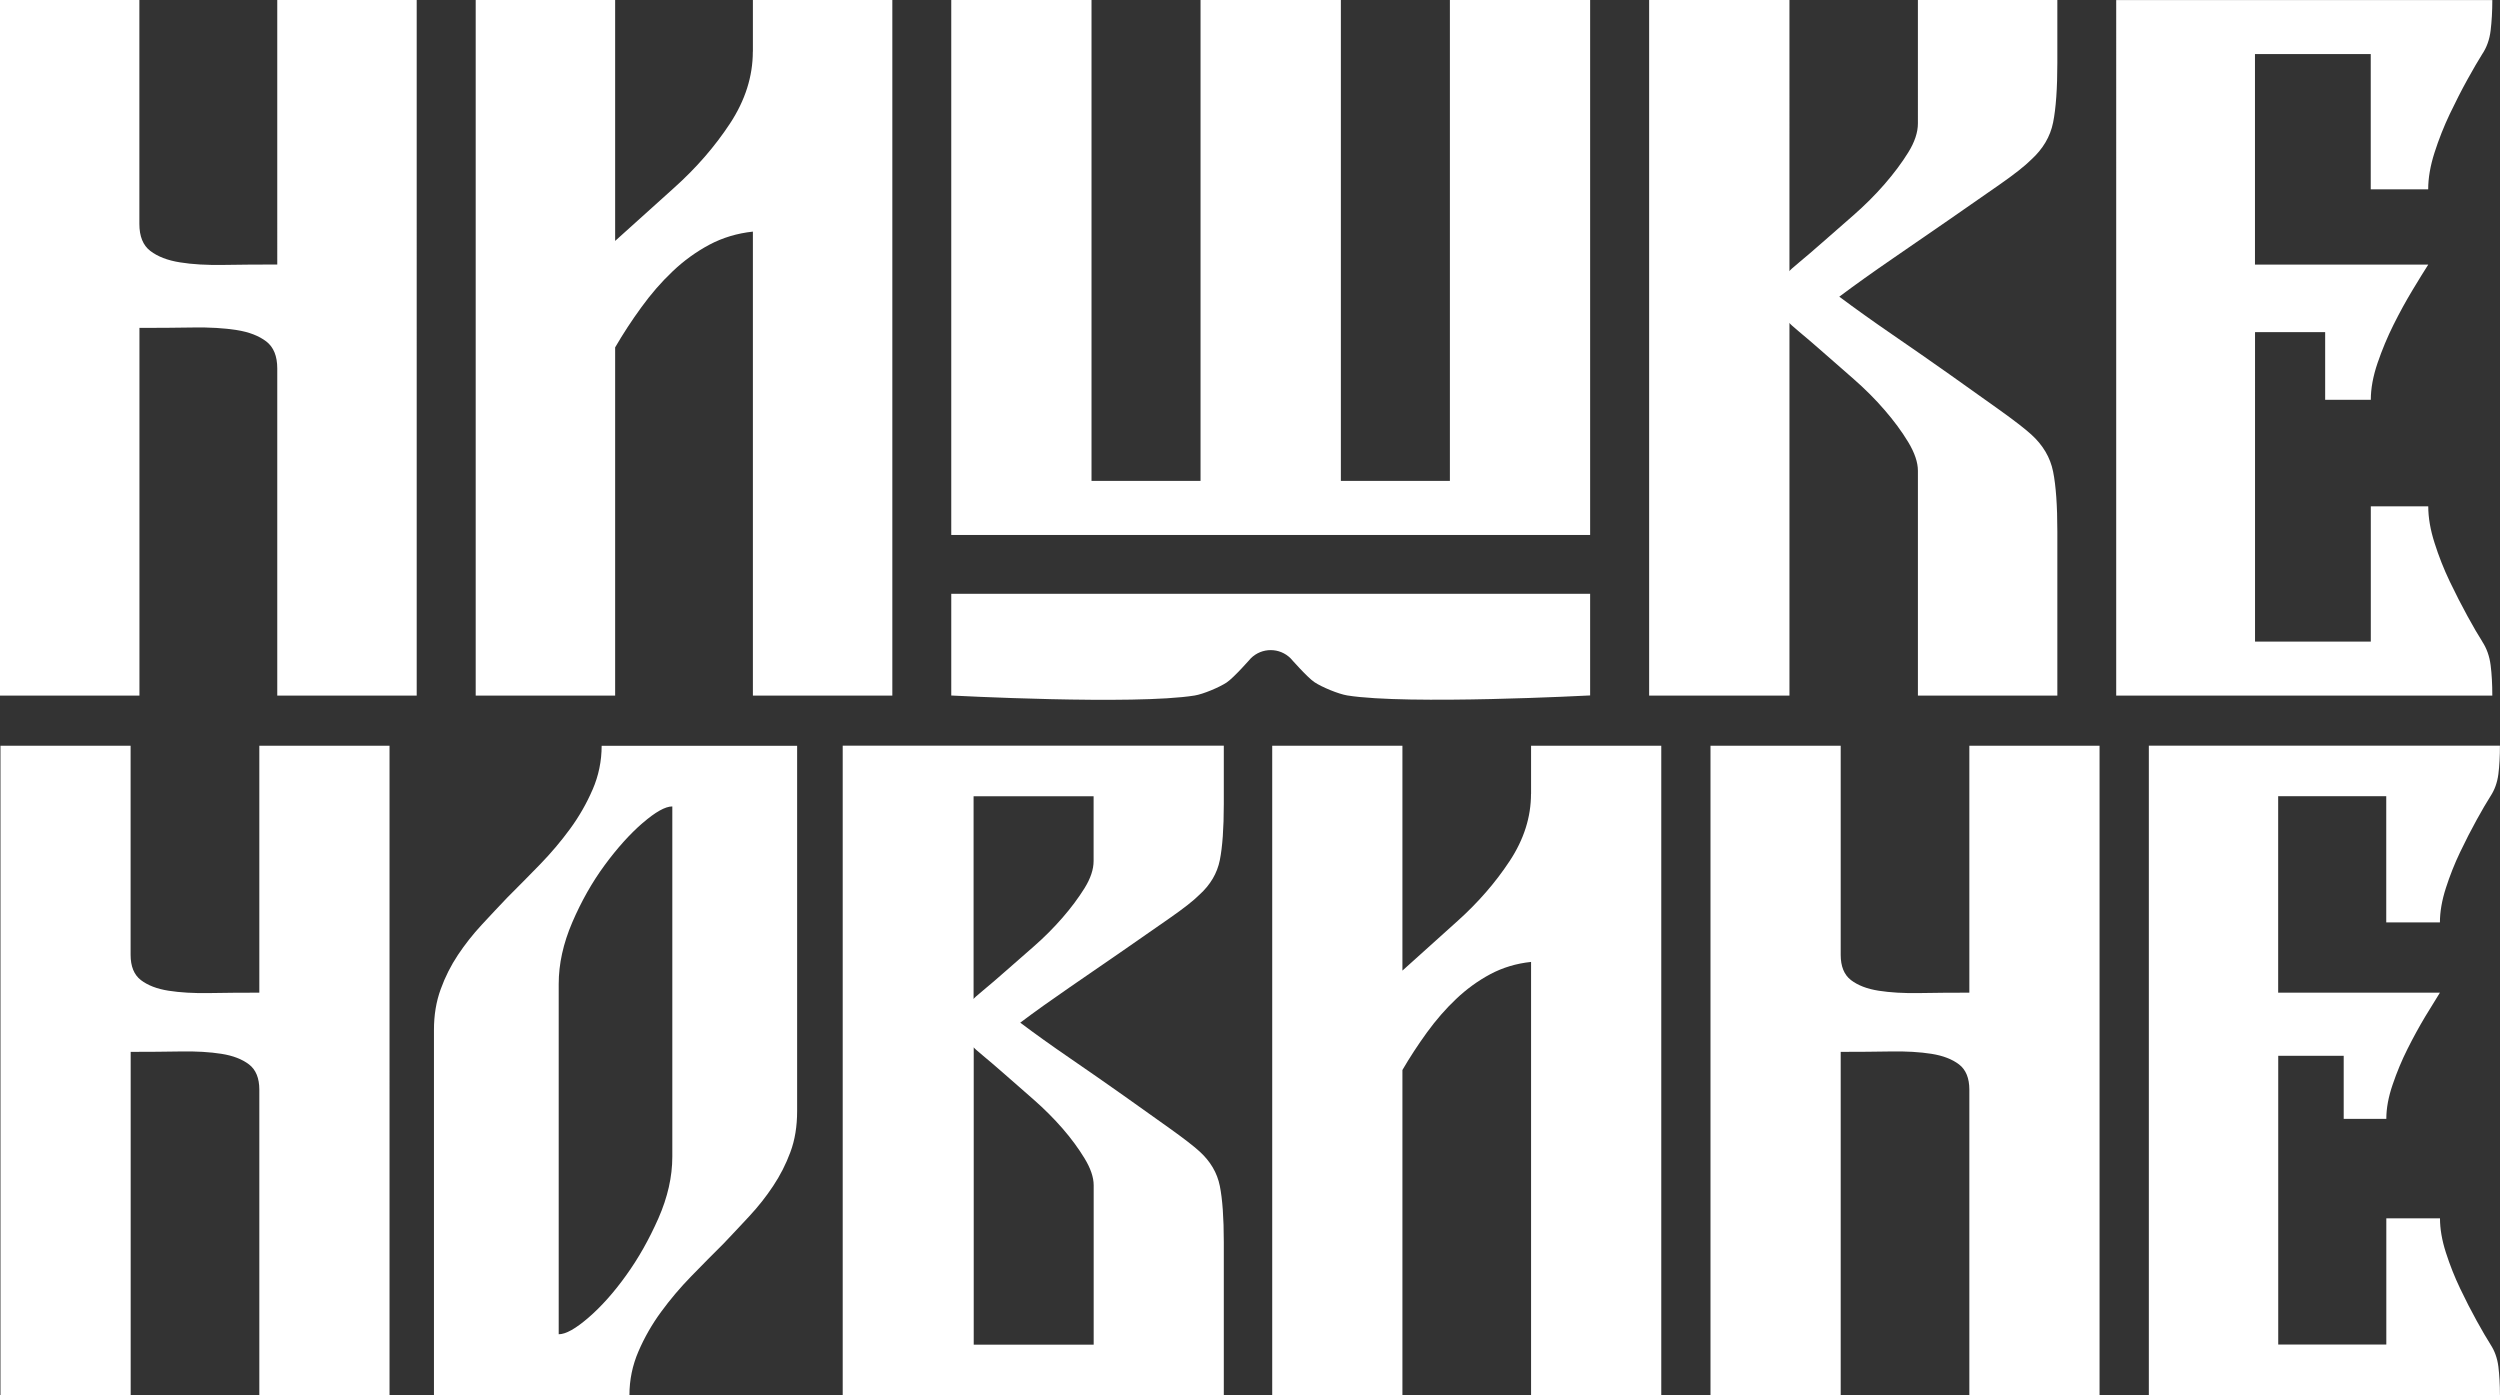
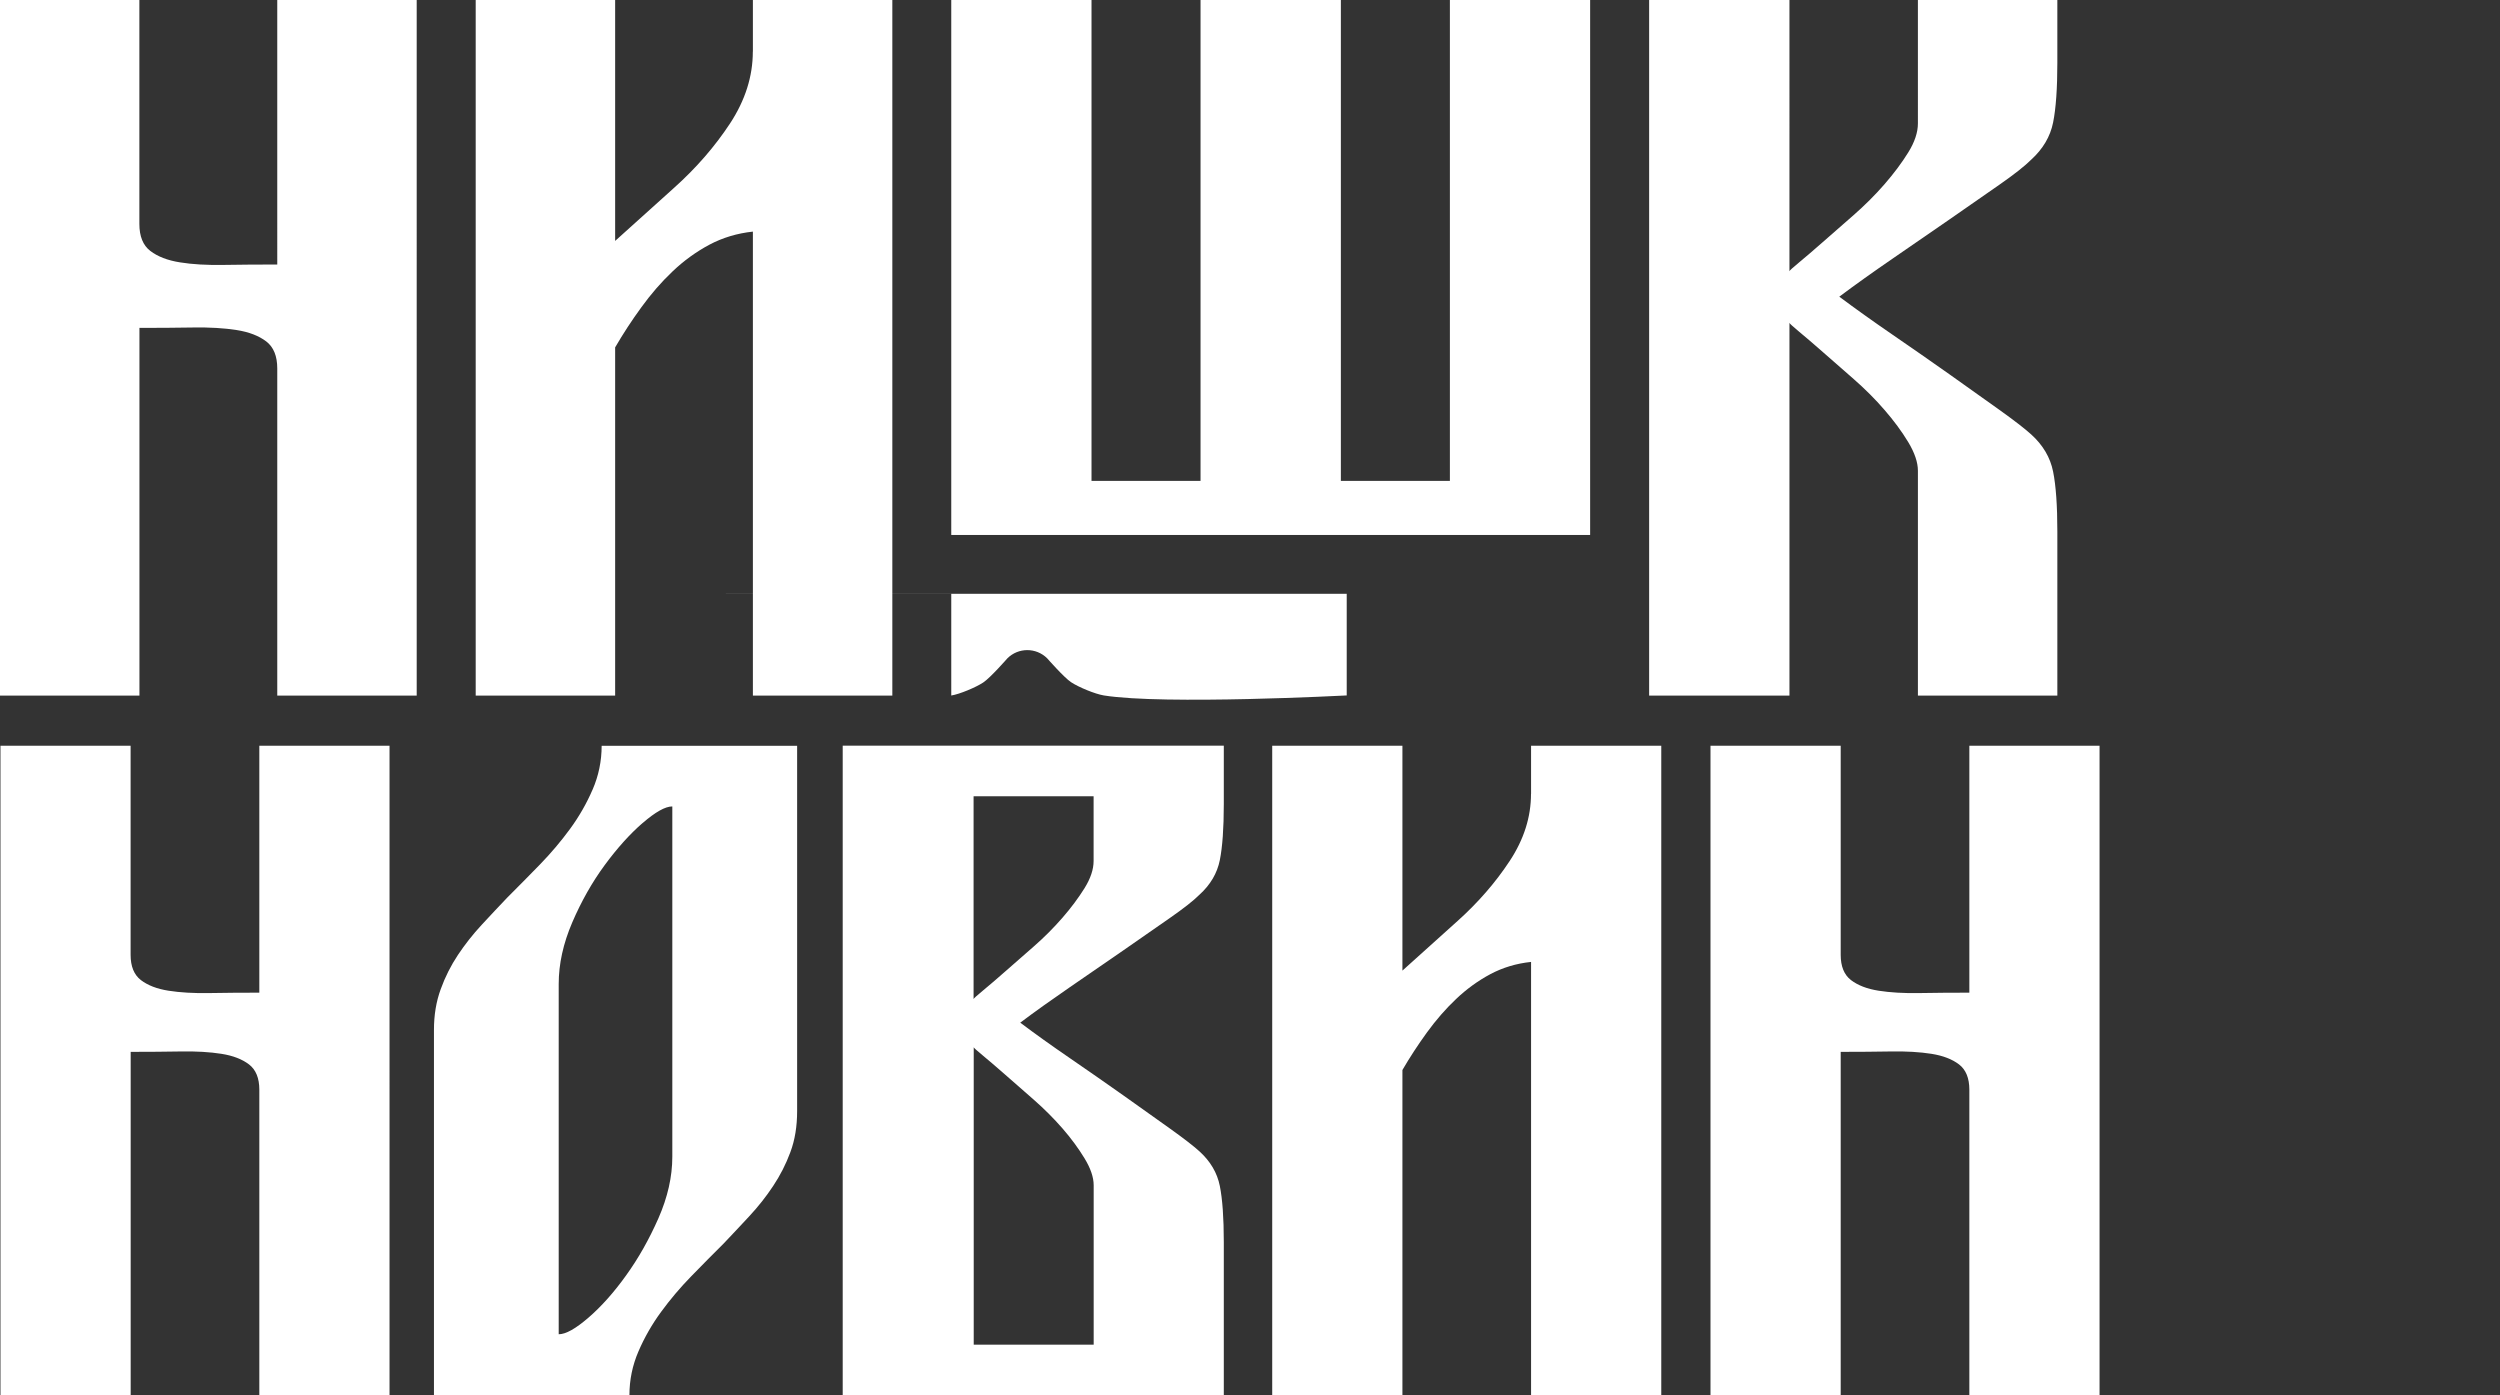
<svg xmlns="http://www.w3.org/2000/svg" id="Layer_1" data-name="Layer 1" viewBox="0 0 370.77 206.9">
  <rect x="0" y="0" width="370.77" height="206.9" fill="#333333" stroke="none" />
  <defs>
    <style>      .cls-1 {        fill: #fff;      }    </style>
  </defs>
  <path class="cls-1" d="M41.11,39.23c-2.84,0-5.5,.02-7.96,.06-2.47,.04-4.62-.08-6.46-.38-1.84-.29-3.3-.86-4.39-1.69-1.09-.83-1.63-2.17-1.63-4.01V0H0V103.16H20.68V48.63c2.84,0,5.49-.02,7.96-.06,2.46-.04,4.62,.09,6.46,.38,1.84,.29,3.3,.86,4.39,1.69,1.09,.84,1.63,2.17,1.63,4.01v48.51h20.68V0h-20.68V39.23Z" />
  <path class="cls-1" d="M111.65,7.65c0,3.68-1.13,7.23-3.38,10.66-2.26,3.43-5.01,6.6-8.27,9.52l-8.77,7.9V0h-20.68V103.16h20.68V51.52c1.17-2.01,2.46-3.99,3.89-5.95,1.42-1.96,2.96-3.74,4.64-5.33,1.67-1.59,3.49-2.9,5.45-3.95,1.96-1.04,4.11-1.69,6.45-1.94V103.16h20.68V0h-20.68V7.65Z" />
  <polygon class="cls-1" points="215.03 71.32 198.86 71.32 198.86 0 178.05 0 178.05 71.32 161.88 71.32 161.88 0 141.08 0 141.08 79.34 235.83 79.34 235.83 0 215.03 0 215.03 71.32" />
  <path class="cls-1" d="M284.44,18.3c0,1.34-.48,2.78-1.44,4.32-.96,1.55-2.13,3.11-3.51,4.7-1.38,1.59-2.91,3.11-4.57,4.57-1.67,1.46-3.2,2.8-4.58,4.01-1.38,1.21-2.55,2.22-3.51,3.01-.96,.79-1.44,1.23-1.44,1.32V0h-20.81V103.16h20.81V47.88c0,.08,.48,.52,1.44,1.32,.96,.79,2.13,1.8,3.51,3.01,1.38,1.21,2.9,2.55,4.58,4.01,1.67,1.46,3.2,2.99,4.57,4.58,1.38,1.59,2.55,3.17,3.51,4.76,.96,1.59,1.44,3.01,1.44,4.26v33.34h20.68v-24.32c0-3.84-.21-6.81-.63-8.9-.42-2.09-1.5-3.93-3.26-5.52-.92-.83-2.49-2.05-4.7-3.63-2.22-1.59-4.68-3.34-7.39-5.26-2.72-1.92-5.54-3.89-8.46-5.89-2.93-2.01-5.56-3.89-7.9-5.64,2.34-1.75,4.97-3.63,7.9-5.64,2.92-2.01,5.74-3.95,8.46-5.83,2.71-1.88,5.18-3.59,7.39-5.14,2.21-1.54,3.78-2.78,4.7-3.7,1.75-1.59,2.84-3.43,3.26-5.52,.42-2.09,.63-5.05,.63-8.9V0h-20.68V18.3Z" />
-   <path class="cls-1" d="M368.14,95.14c-.59-.92-1.32-2.17-2.19-3.76s-1.75-3.3-2.63-5.14c-.88-1.84-1.63-3.74-2.25-5.7-.63-1.96-.94-3.78-.94-5.45h-8.52v20.06h-17.17V49.26h10.4v10.03h6.77c0-1.67,.33-3.49,1-5.45,.67-1.96,1.46-3.86,2.38-5.7s1.86-3.55,2.82-5.14,1.73-2.84,2.32-3.76h-25.7V8.02h17.17V28.08h8.52c0-1.67,.31-3.49,.94-5.45,.63-1.96,1.38-3.86,2.25-5.7,.88-1.84,1.75-3.55,2.63-5.14s1.61-2.84,2.19-3.76c.67-1,1.09-2.17,1.25-3.51s.25-2.84,.25-4.51h-55.78V103.16h55.78c0-1.67-.08-3.17-.25-4.51s-.59-2.51-1.25-3.51Z" />
-   <path class="cls-1" d="M141.08,88.08v15.07s27.19,1.44,36.1,0c1.26-.2,3.67-1.22,4.74-1.93,1.06-.7,3.58-3.58,3.58-3.58,1.63-1.63,4.28-1.63,5.91,0,0,0,2.49,2.84,3.53,3.53,1.09,.73,3.57,1.76,4.87,1.97,8.89,1.43,36.02,0,36.02,0v-15.07h-94.76Z" />
+   <path class="cls-1" d="M141.08,88.08v15.07c1.26-.2,3.67-1.22,4.74-1.93,1.06-.7,3.58-3.58,3.58-3.58,1.63-1.63,4.28-1.63,5.91,0,0,0,2.49,2.84,3.53,3.53,1.09,.73,3.57,1.76,4.87,1.97,8.89,1.43,36.02,0,36.02,0v-15.07h-94.76Z" />
  <g>
    <path class="cls-1" d="M38.45,147.22c-2.65,0-5.13,.02-7.43,.06-2.3,.04-4.31-.08-6.03-.35-1.72-.27-3.08-.8-4.1-1.58-1.01-.78-1.52-2.03-1.52-3.74v-31.01H.07v96.3H19.38v-50.9c2.65,0,5.13-.02,7.43-.06,2.3-.04,4.31,.08,6.03,.35,1.72,.27,3.08,.8,4.1,1.58,1.01,.78,1.52,2.03,1.52,3.74v45.28h19.31V110.6h-19.31v36.62Z" />
    <path class="cls-1" d="M87.89,117.09c-.89,2.07-2.01,4.02-3.35,5.85-1.34,1.83-2.83,3.59-4.46,5.27-1.64,1.68-3.23,3.3-4.8,4.86-1.27,1.33-2.55,2.69-3.85,4.1-1.3,1.4-2.47,2.89-3.51,4.45-1.04,1.56-1.9,3.26-2.56,5.09-.67,1.83-1,3.84-1,6.03v54.17h28.99c0-2.26,.45-4.43,1.34-6.49,.89-2.07,2.01-4.02,3.35-5.85,1.34-1.83,2.82-3.59,4.46-5.27,1.63-1.68,3.23-3.29,4.8-4.85,1.26-1.33,2.55-2.69,3.85-4.1,1.3-1.4,2.47-2.88,3.51-4.45,1.04-1.56,1.9-3.24,2.56-5.03,.67-1.79,1-3.82,1-6.08v-54.18h-28.99c0,2.26-.45,4.43-1.34,6.49Zm7.42,4.97c1.9-1.64,3.36-2.46,4.4-2.46v51.95c0,2.97-.69,6.01-2.06,9.13-1.38,3.12-2.97,5.95-4.8,8.48-1.82,2.54-3.68,4.62-5.58,6.26-1.9,1.64-3.36,2.46-4.41,2.46v-51.95c0-2.96,.67-6.01,2.01-9.13,1.34-3.12,2.94-5.95,4.8-8.48,1.86-2.53,3.74-4.62,5.63-6.26Z" />
    <path class="cls-1" d="M292.07,147.22c-2.65,0-5.13,.02-7.43,.06-2.3,.04-4.31-.08-6.03-.35-1.72-.27-3.08-.8-4.1-1.58-1.01-.78-1.52-2.03-1.52-3.74v-31.01h-19.31v96.3h19.31v-50.9c2.65,0,5.13-.02,7.43-.06,2.3-.04,4.31,.08,6.03,.35,1.71,.27,3.08,.8,4.1,1.58,1.01,.78,1.52,2.03,1.52,3.74v45.28h19.31V110.6h-19.31v36.62Z" />
    <path class="cls-1" d="M124.98,206.9h56.52v-22.7c0-3.59-.2-6.36-.59-8.31-.39-1.95-1.4-3.67-3.04-5.15-.86-.78-2.32-1.91-4.39-3.39-2.07-1.48-4.37-3.12-6.9-4.91-2.54-1.79-5.17-3.63-7.9-5.5-2.73-1.87-5.19-3.63-7.37-5.27,2.18-1.64,4.64-3.39,7.37-5.27,2.73-1.87,5.36-3.69,7.9-5.44,2.53-1.76,4.84-3.35,6.9-4.8,2.07-1.44,3.53-2.59,4.39-3.45,1.64-1.48,2.65-3.2,3.04-5.15,.39-1.95,.59-4.72,.59-8.31v-8.66h-56.52v96.3Zm19.42-88.81h17.79v9.6c0,1.25-.45,2.59-1.35,4.04-.9,1.44-1.99,2.91-3.28,4.39-1.29,1.48-2.71,2.91-4.27,4.27-1.56,1.37-2.98,2.61-4.27,3.74-1.29,1.13-2.38,2.07-3.28,2.81-.9,.74-1.35,1.15-1.35,1.23v-30.07Zm0,37.21c0,.08,.45,.49,1.35,1.23,.9,.74,1.99,1.68,3.28,2.81,1.29,1.13,2.71,2.38,4.27,3.74,1.56,1.37,2.98,2.79,4.27,4.27,1.29,1.48,2.38,2.97,3.28,4.45,.9,1.48,1.35,2.81,1.35,3.98v23.64h-17.79v-44.11Z" />
-     <path class="cls-1" d="M369.37,199.41c-.55-.86-1.23-2.03-2.05-3.51-.82-1.48-1.64-3.08-2.46-4.8-.82-1.71-1.52-3.49-2.11-5.32-.59-1.83-.88-3.53-.88-5.09h-7.96v18.72h-16.03v-42.83h9.71v9.36h6.32c0-1.56,.31-3.26,.94-5.09,.62-1.83,1.36-3.61,2.22-5.32,.86-1.71,1.74-3.31,2.63-4.8,.9-1.48,1.62-2.65,2.16-3.51h-23.99v-29.14h16.03v18.72h7.96c0-1.56,.29-3.26,.88-5.09,.59-1.83,1.29-3.61,2.11-5.32,.82-1.72,1.64-3.31,2.46-4.8,.82-1.48,1.5-2.65,2.05-3.51,.62-.94,1.01-2.03,1.17-3.28,.16-1.25,.23-2.65,.23-4.21h-52.07v96.3h52.07c0-1.56-.08-2.96-.23-4.21-.16-1.25-.55-2.34-1.17-3.28Z" />
    <path class="cls-1" d="M227.06,117.74c0,3.43-1.05,6.75-3.16,9.95-2.11,3.2-4.68,6.16-7.72,8.89l-8.19,7.37v-33.35h-19.31v96.3h19.31v-48.21c1.09-1.87,2.3-3.72,3.63-5.56,1.33-1.83,2.77-3.49,4.33-4.97,1.56-1.48,3.26-2.71,5.09-3.69,1.83-.97,3.84-1.58,6.03-1.81v64.24h19.31V110.6h-19.31v7.14Z" />
  </g>
</svg>